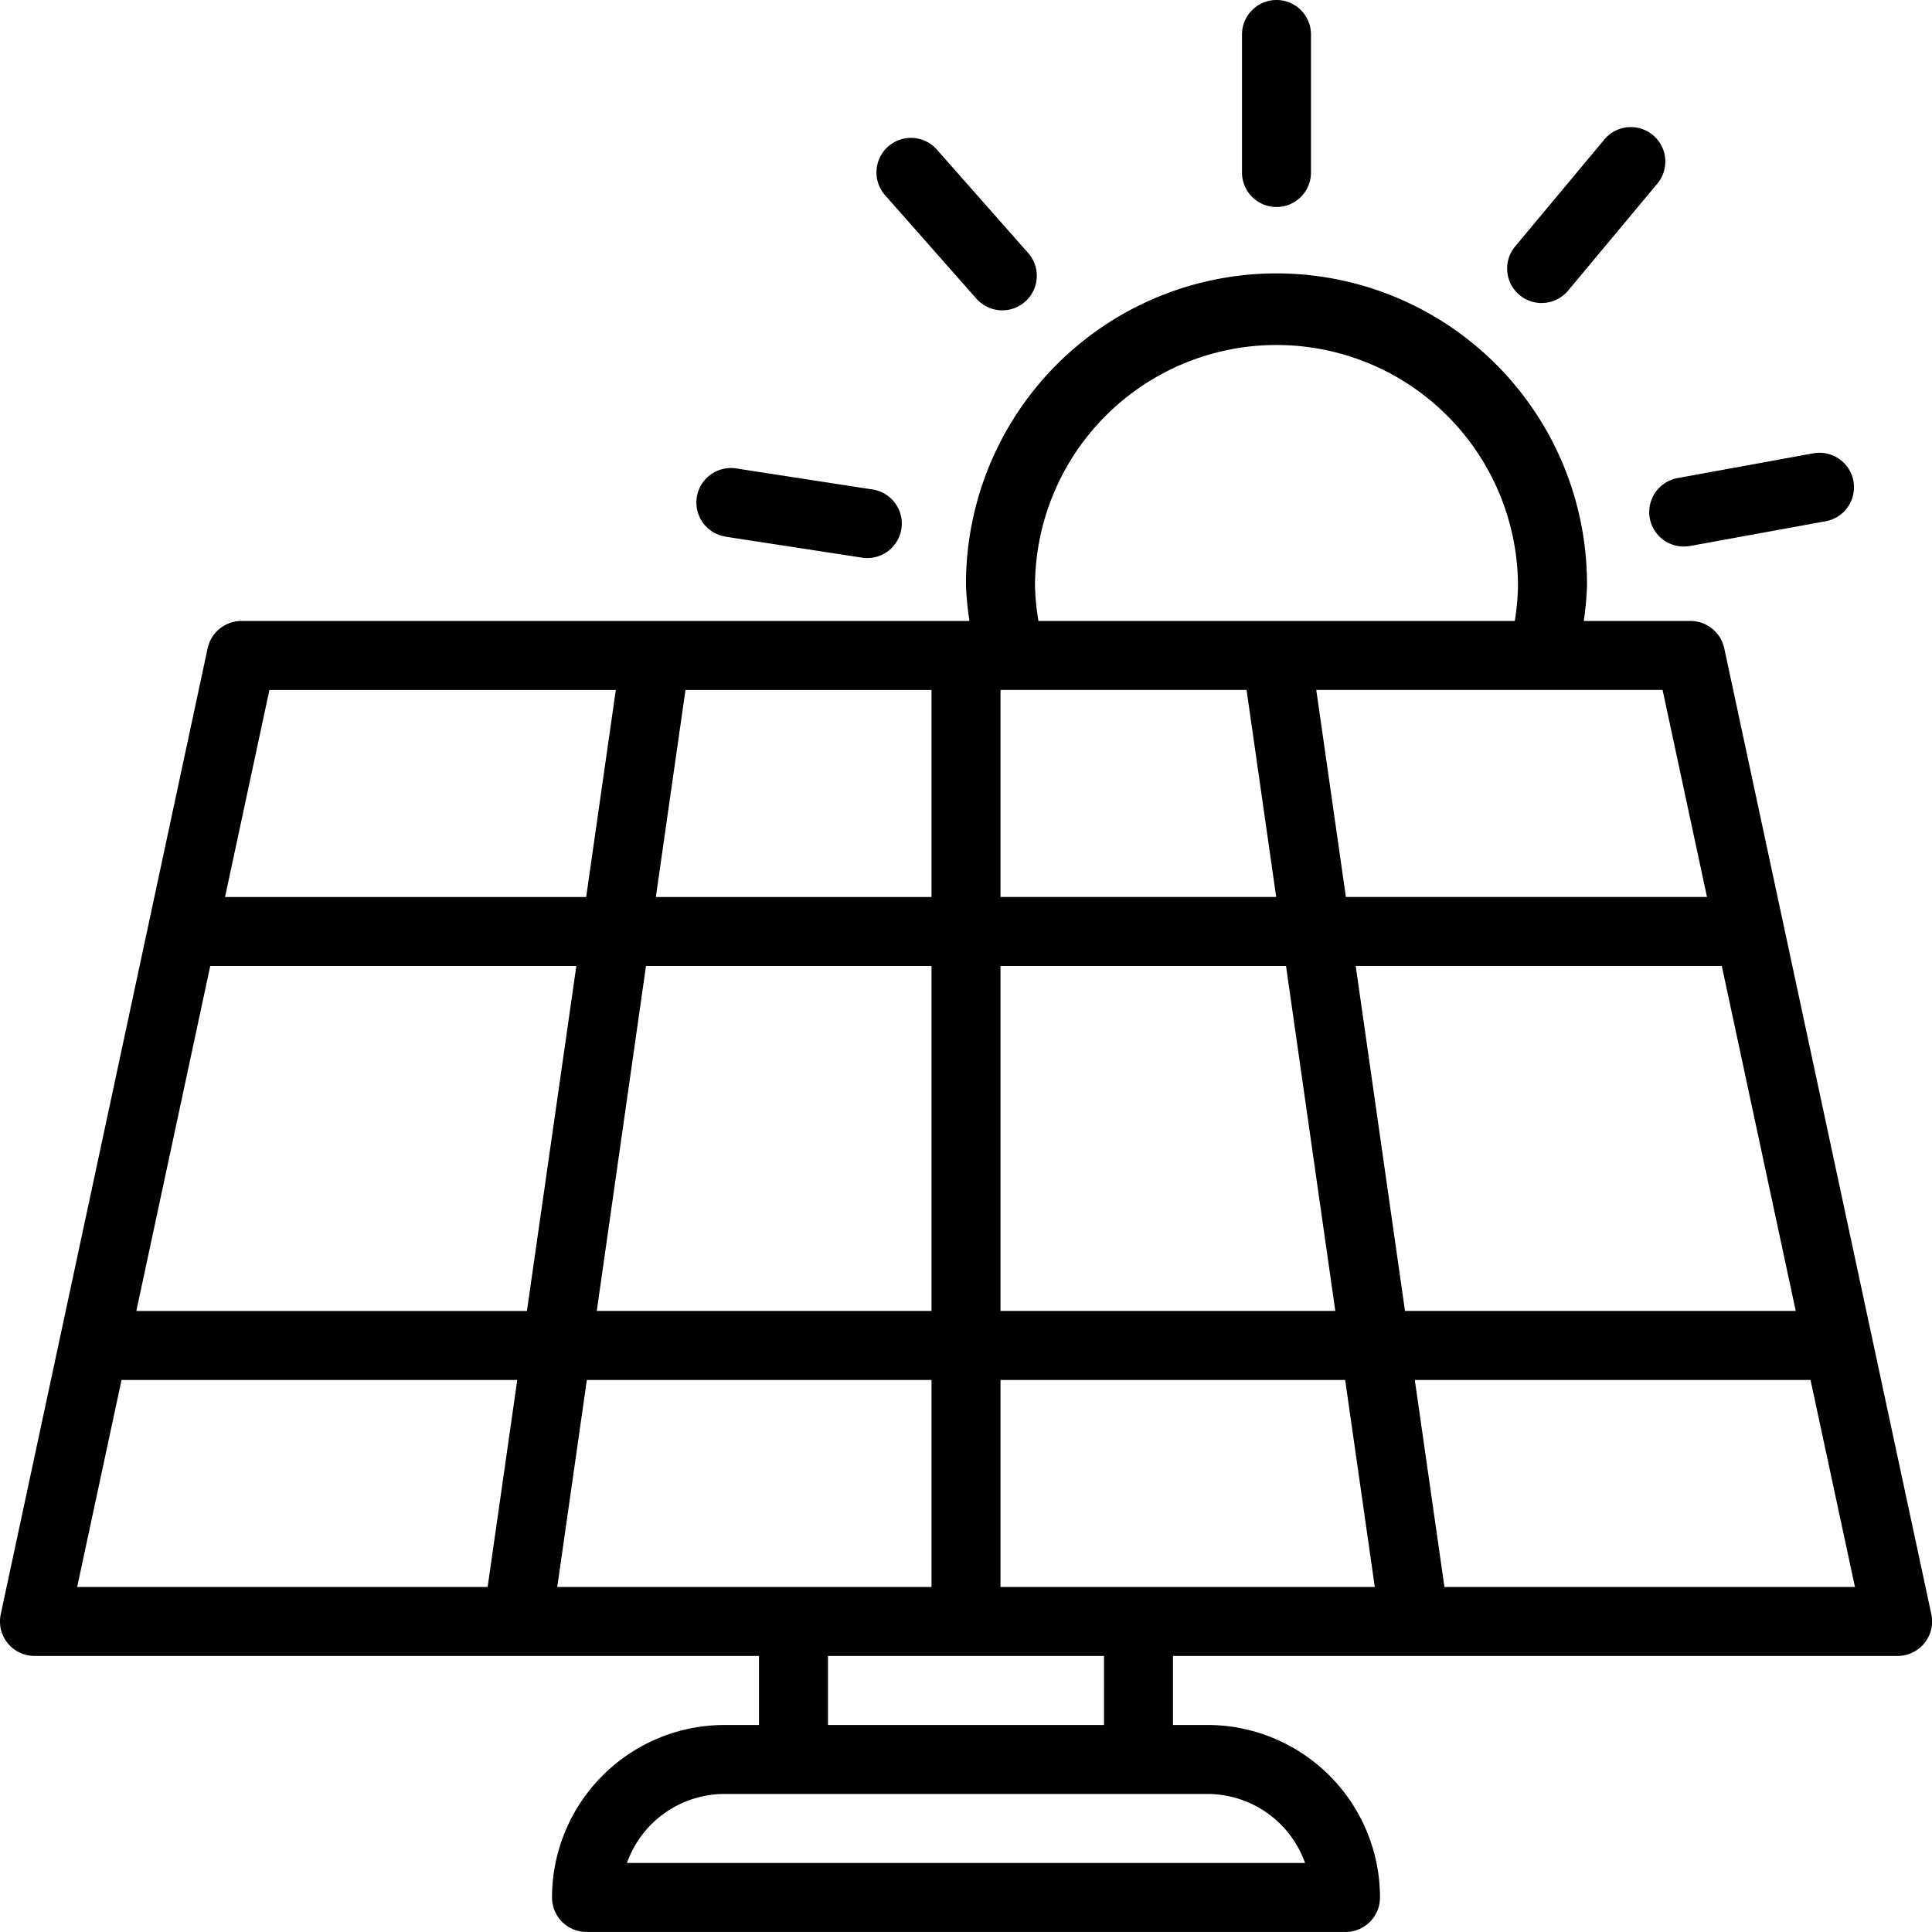
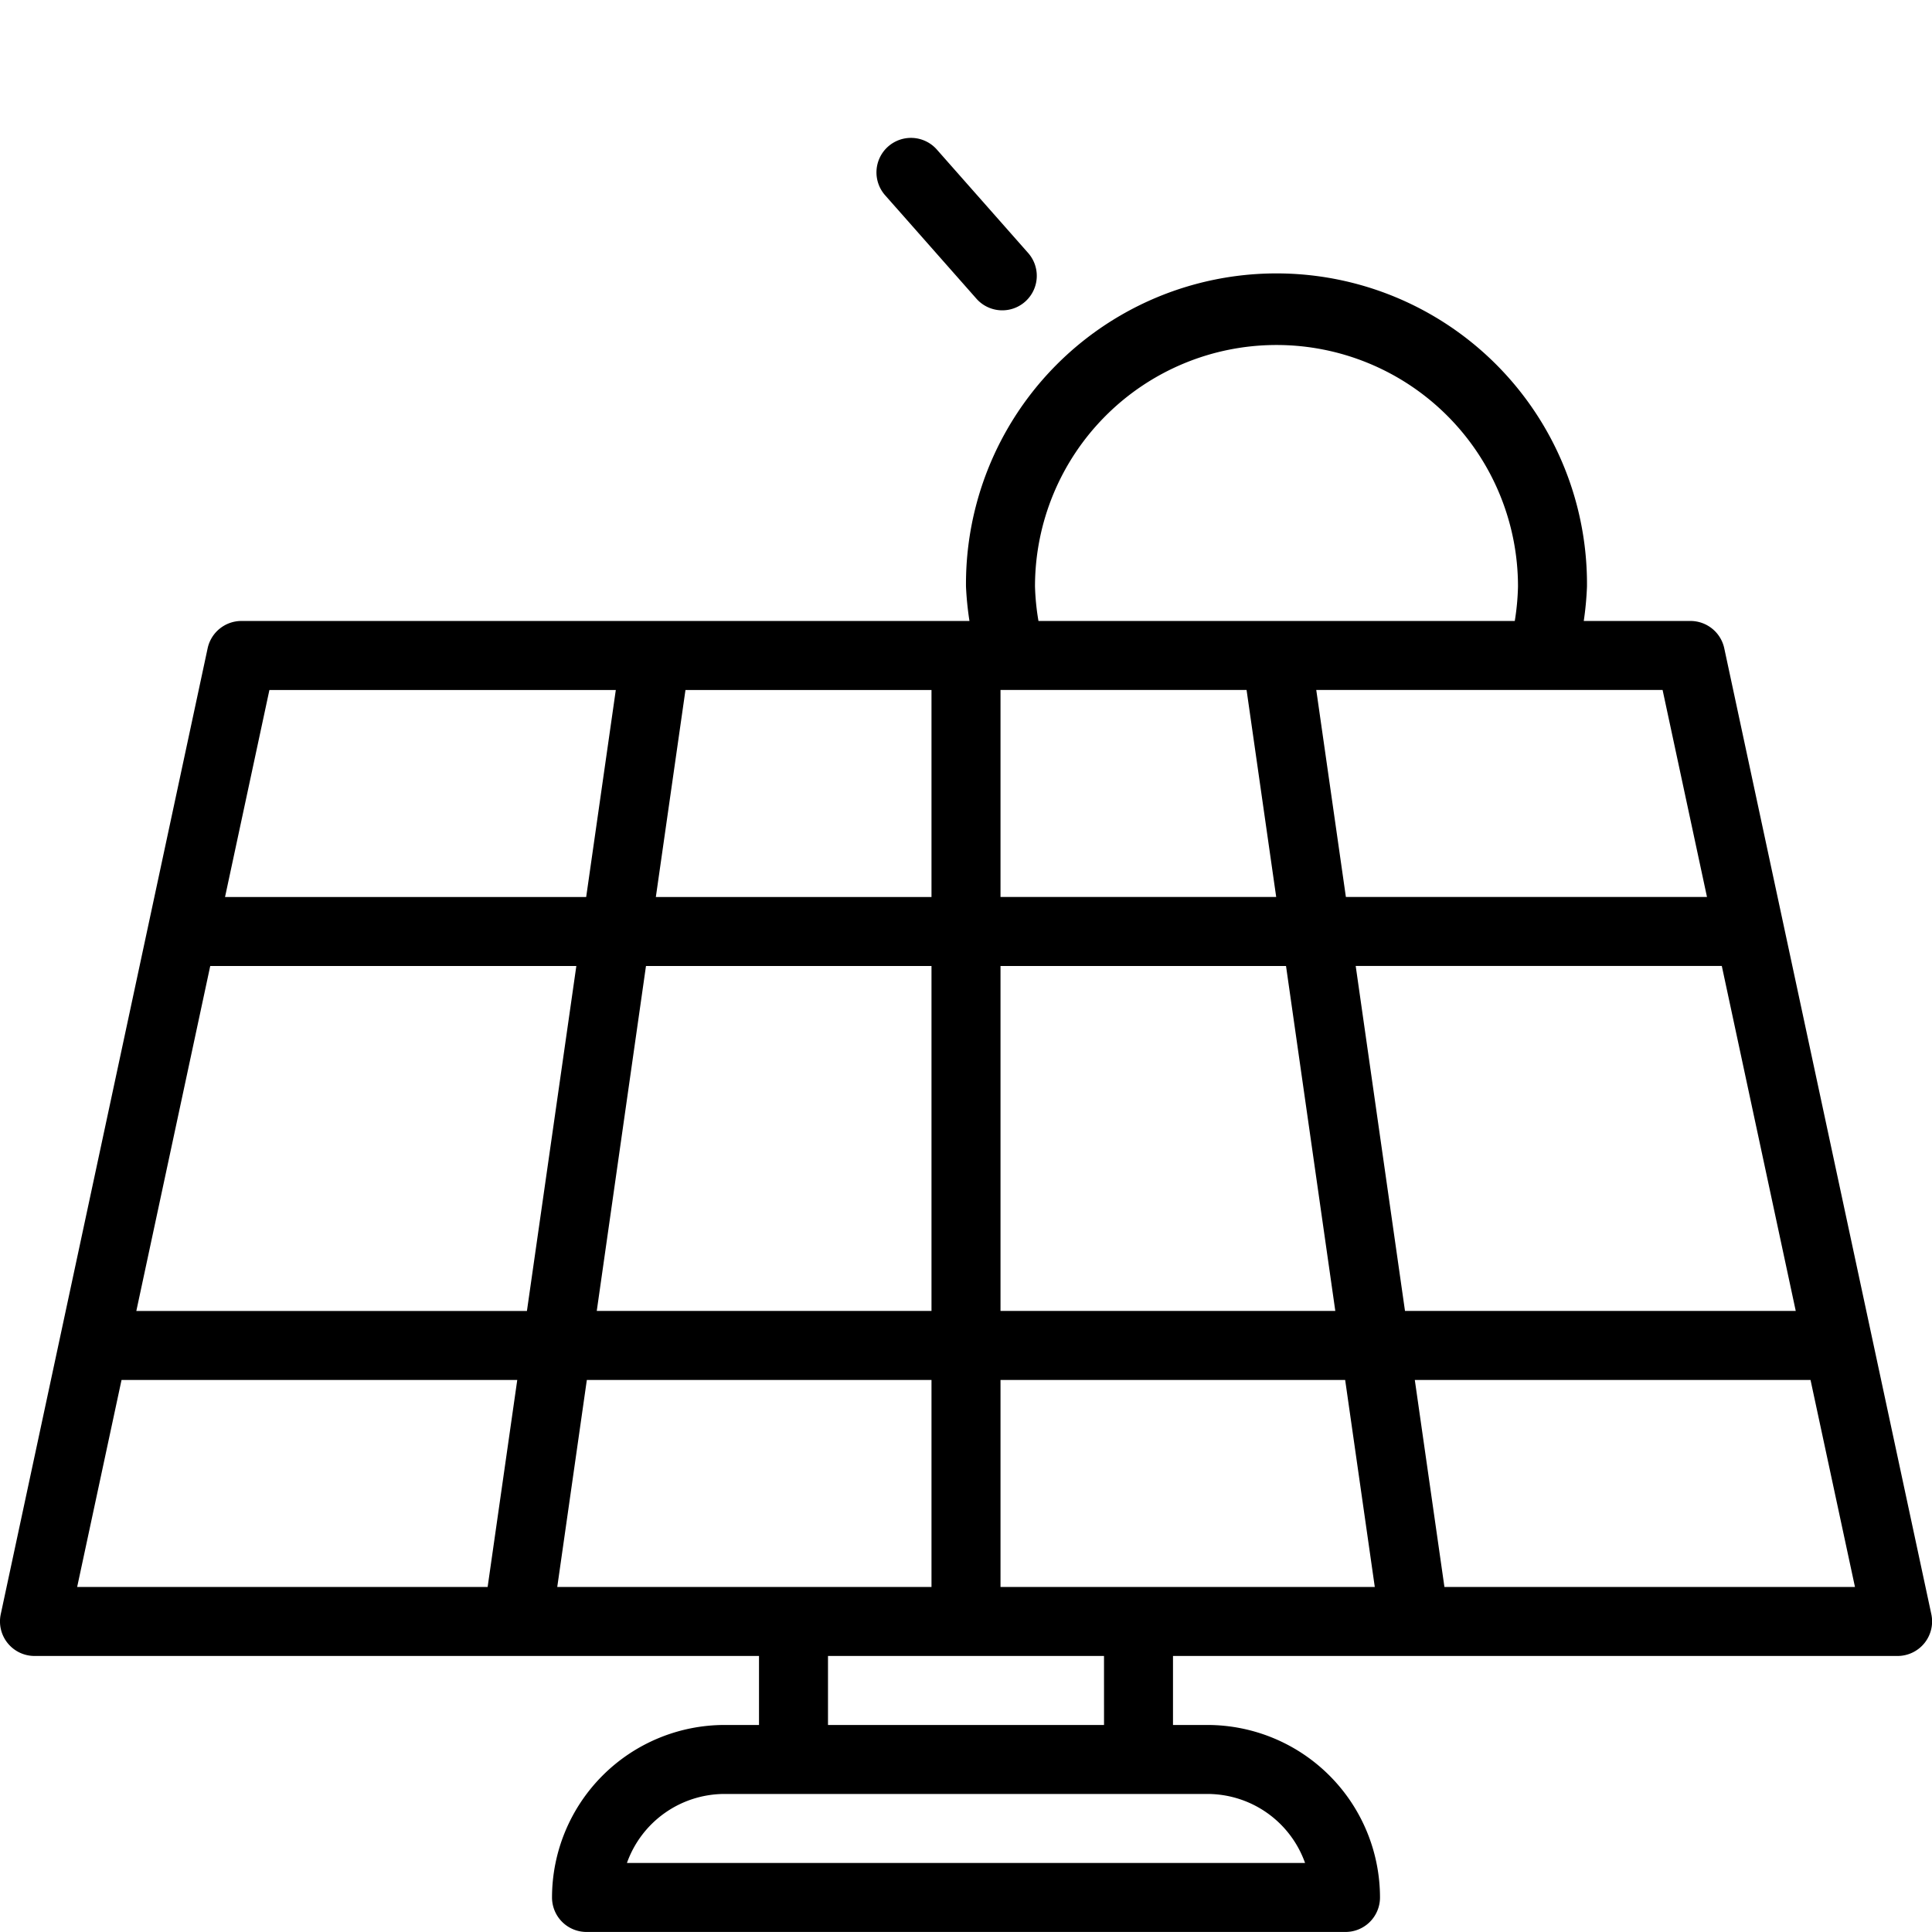
<svg xmlns="http://www.w3.org/2000/svg" width="91.297" height="91.296" viewBox="0 0 91.297 91.296">
  <g transform="translate(-2 -2)">
    <path d="M83.48,23.592a1.635,1.635,0,0,0-1.6-1.29H76.841a14.941,14.941,0,0,0,.152-1.63,14.673,14.673,0,1,0-29.345,0,14.9,14.9,0,0,0,.164,1.63h-34.4a1.635,1.635,0,0,0-1.6,1.29L2.035,69.24a1.632,1.632,0,0,0,1.6,1.971H37.867v3.261h-1.63a8.159,8.159,0,0,0-8.151,8.151,1.629,1.629,0,0,0,1.63,1.63H65.582a1.629,1.629,0,0,0,1.63-1.63,8.159,8.159,0,0,0-8.151-8.151H57.43V71.211H91.666a1.632,1.632,0,0,0,1.6-1.971ZM11.935,38.606h17.3L26.9,54.909H8.442Zm20.591,0H46.018v16.3H30.2Zm16.753,0H62.771l2.329,16.3H49.279ZM60.907,25.563l1.4,9.782H49.279V25.563Zm5.157,13.042h17.3l3.494,16.3H68.393Zm16.6-3.261H65.6l-1.4-9.782H80.566ZM50.909,20.673a11.412,11.412,0,0,1,22.824,0,11.651,11.651,0,0,1-.152,1.63H51.073a11.551,11.551,0,0,1-.164-1.63Zm-4.891,4.891v9.782H32.992l1.4-9.782Zm-31.287,0H31.1l-1.4,9.782H12.634ZM7.743,58.169h18.7l-1.4,9.782H5.646Zm21.988,0H46.018v9.782H28.333Zm33.94,22.824H31.626a4.9,4.9,0,0,1,4.611-3.261H59.06a4.9,4.9,0,0,1,4.611,3.261Zm-9.5-6.521H41.127V71.211H54.17Zm1.63-6.521H49.279V58.169H65.566l1.4,9.782Zm14.456,0-1.4-9.782h18.7l2.1,9.782Z" transform="translate(0 9.042)" />
-     <path d="M21.63,11.782a1.629,1.629,0,0,0,1.63-1.63V3.63A1.63,1.63,0,1,0,20,3.63v6.521a1.629,1.629,0,0,0,1.63,1.63Z" transform="translate(40.691)" />
-     <path d="M25.473,12.124a1.63,1.63,0,0,0,1.251-.586L30.9,6.53a1.63,1.63,0,1,0-2.5-2.089L24.221,9.45a1.63,1.63,0,0,0,1.251,2.675Z" transform="translate(49.378 4.195)" />
-     <path d="M25.928,11.657a1.631,1.631,0,0,0,1.6,1.337,1.859,1.859,0,0,0,.3-.025L34.239,11.8a1.631,1.631,0,0,0-.586-3.21L27.24,9.76a1.635,1.635,0,0,0-1.312,1.9Z" transform="translate(54.033 14.832)" />
-     <path d="M13.475,12.026l6.445.99a1.7,1.7,0,0,0,.252.019,1.63,1.63,0,0,0,.245-3.241L13.972,8.8a1.63,1.63,0,1,0-.5,3.222Z" transform="translate(22.816 15.336)" />
    <path d="M19.429,11.6a1.631,1.631,0,0,0,2.445-2.159L17.56,4.554a1.631,1.631,0,1,0-2.445,2.159Z" transform="translate(28.723 4.527)" />
  </g>
</svg>